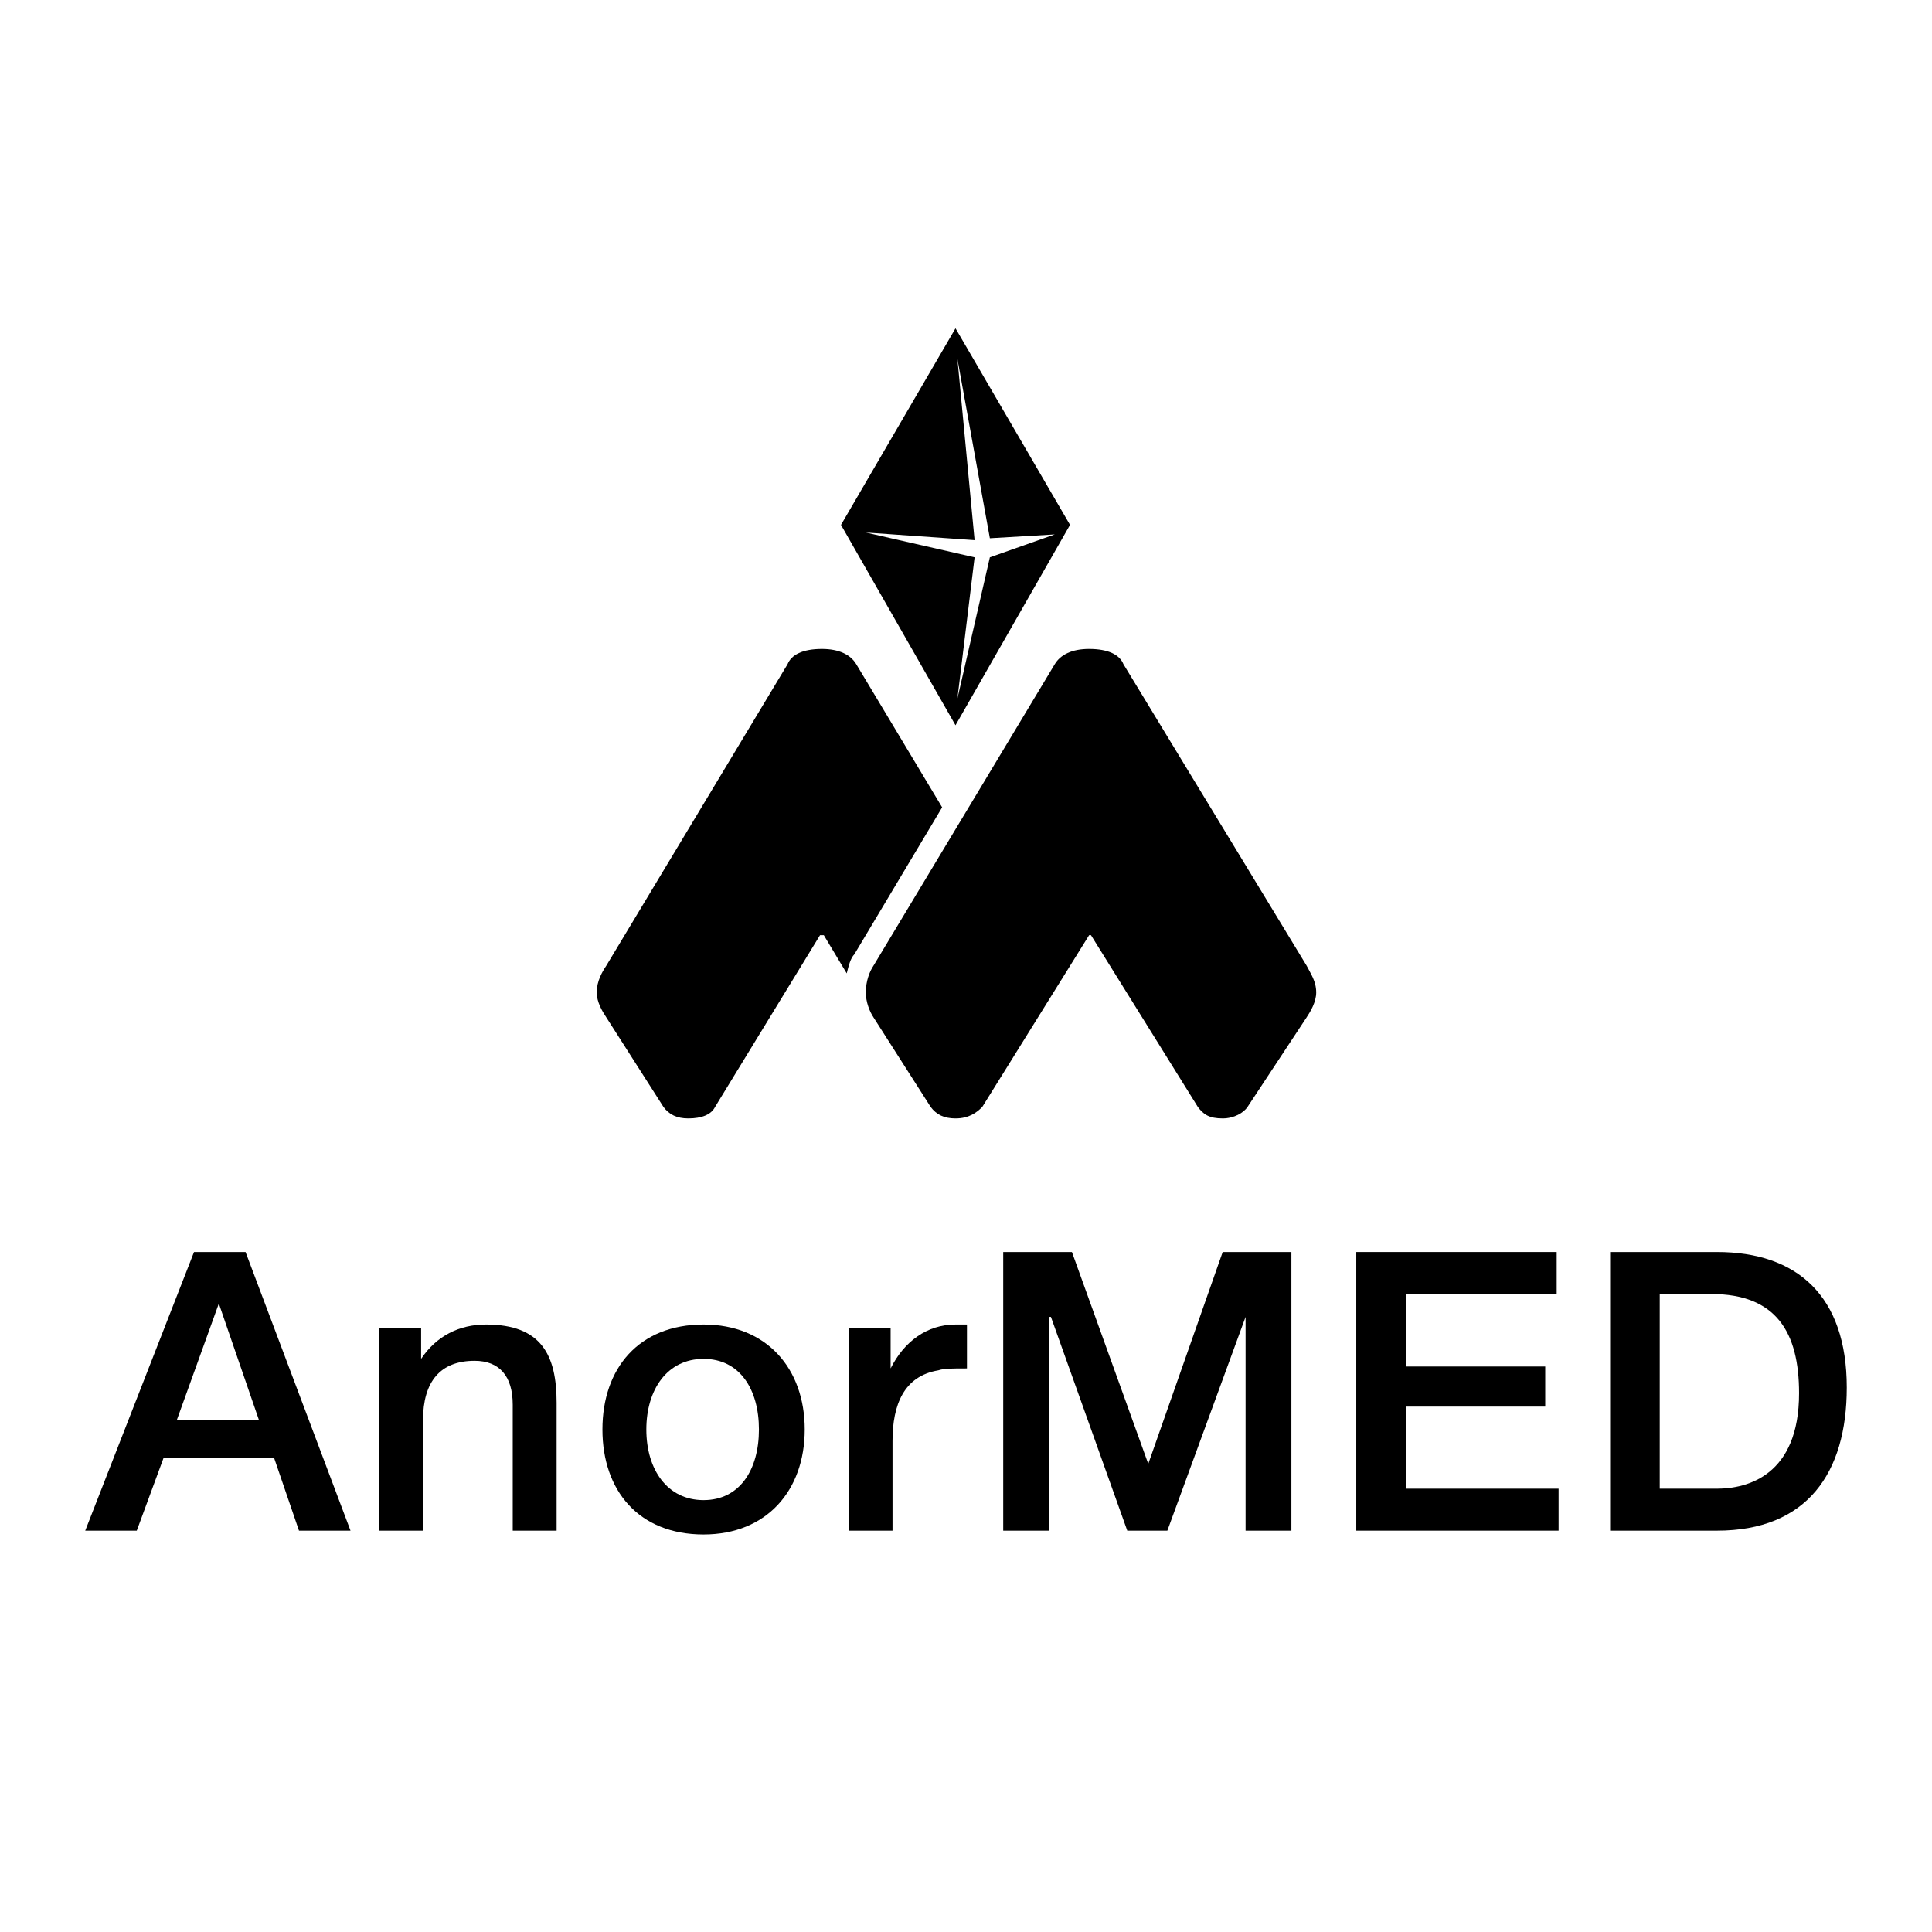
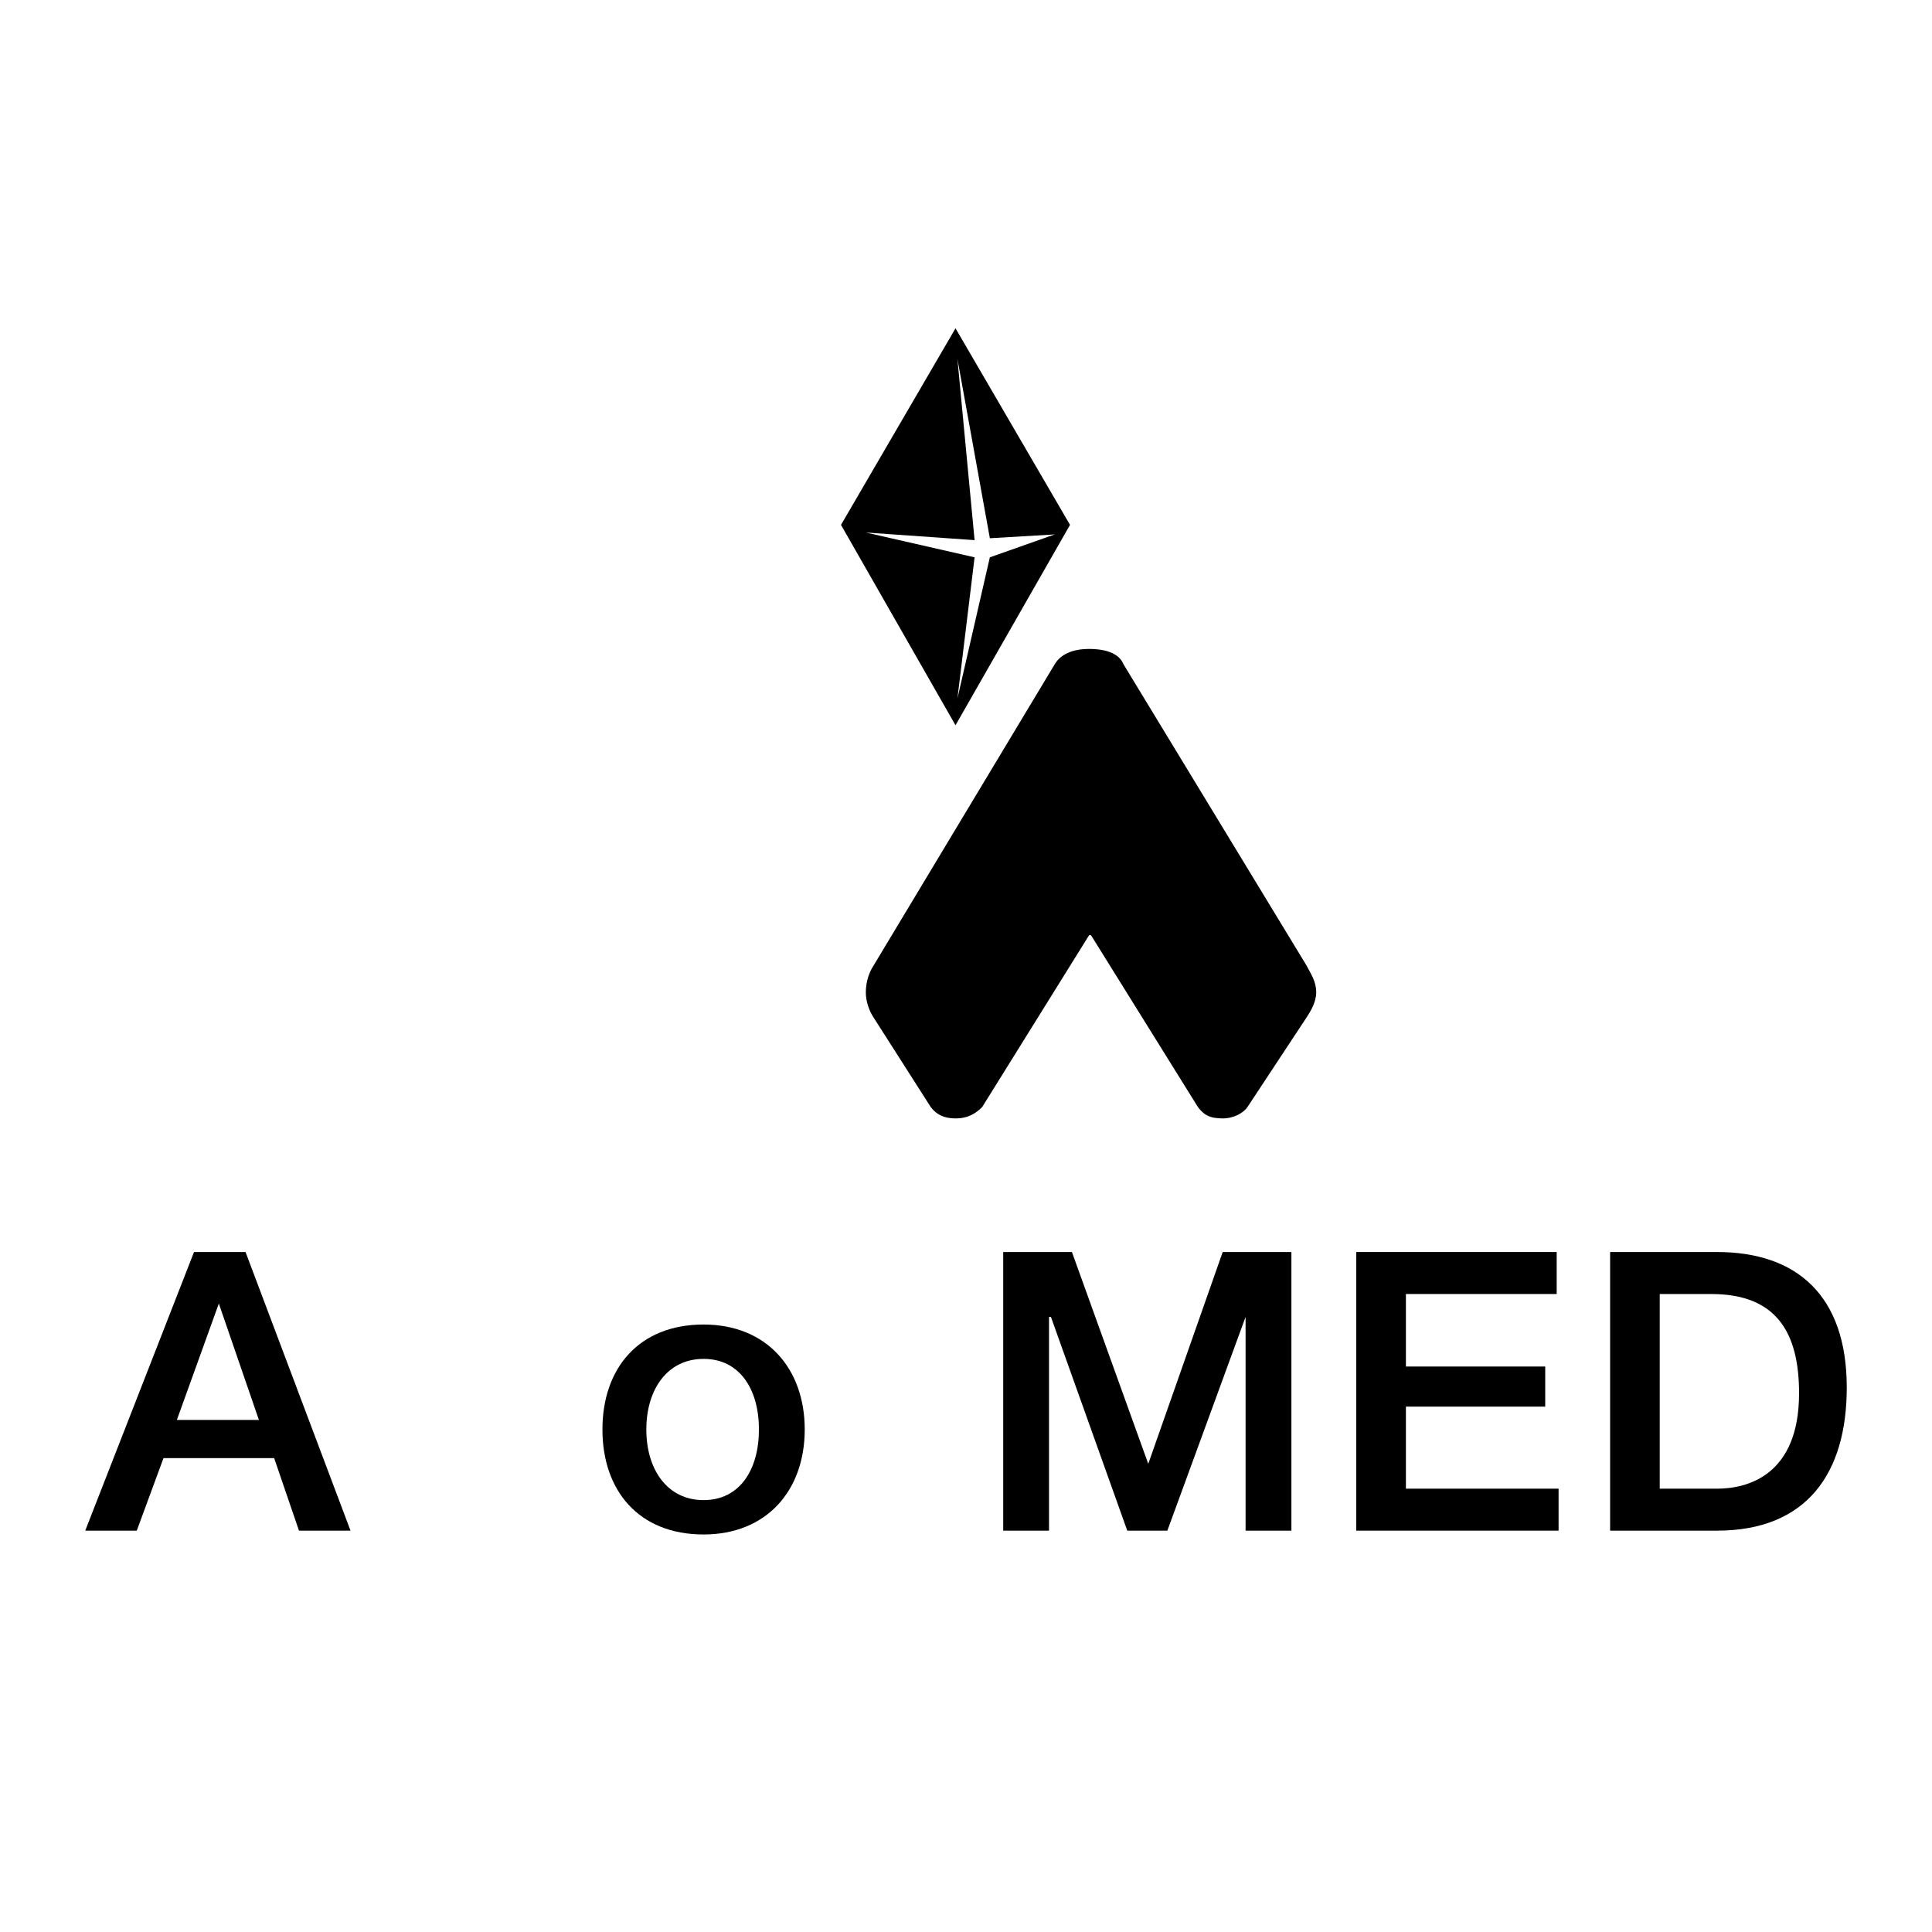
<svg xmlns="http://www.w3.org/2000/svg" version="1.0" id="Layer_1" x="0px" y="0px" width="192.756px" height="192.756px" viewBox="0 0 192.756 192.756" enable-background="new 0 0 192.756 192.756" xml:space="preserve">
  <g>
    <polygon fill-rule="evenodd" clip-rule="evenodd" fill="#FFFFFF" points="0,0 192.756,0 192.756,192.756 0,192.756 0,0  " />
    <path fill-rule="evenodd" clip-rule="evenodd" d="M165.592,129.104v19.422h5.713c3.046,0,8.188-1.334,8.188-9.521   c0-6.094-2.285-9.9-8.759-9.9H165.592L165.592,129.104z M160.642,124.914h10.663c7.997,0,12.947,4.379,12.947,13.52   c0,8.568-3.998,14.279-12.947,14.279h-10.663V124.914L160.642,124.914z" />
    <path fill-rule="evenodd" clip-rule="evenodd" d="M70.197,135.576c-3.618,0-5.712,3.047-5.712,7.045c0,4,2.094,7.045,5.712,7.045   c3.618,0,5.522-3.045,5.522-7.045C75.719,138.623,73.814,135.576,70.197,135.576L70.197,135.576z M70.197,132.148   c6.283,0,10.091,4.381,10.091,10.473c0,6.094-3.808,10.473-10.091,10.473c-6.474,0-10.092-4.379-10.092-10.473   C60.105,136.529,63.723,132.148,70.197,132.148L70.197,132.148z" />
-     <path fill-rule="evenodd" clip-rule="evenodd" d="M37.827,132.529v20.184h4.379V141.67c0-3.809,1.713-5.902,5.141-5.902   c2.475,0,3.808,1.523,3.808,4.379v12.566h4.379v-12.758c0-4.76-1.523-7.807-7.045-7.807c-2.666,0-4.951,1.143-6.474,3.428l0,0   v-3.047H37.827L37.827,132.529z" />
-     <path fill-rule="evenodd" clip-rule="evenodd" d="M84.668,132.529v20.184h4.379v-8.949c0-3.617,1.142-6.473,4.57-7.045   c0.571-0.189,1.333-0.189,2.856-0.189v-4.381c-0.381,0-0.762,0-1.142,0c-2.856,0-5.142,1.715-6.474,4.381l0,0v-4H84.668   L84.668,132.529z" />
    <polygon fill-rule="evenodd" clip-rule="evenodd" points="100.091,124.914 100.091,152.713 104.661,152.713 104.661,131.389    104.852,131.389 112.468,152.713 116.467,152.713 124.272,131.389 124.272,131.389 124.272,152.713 128.843,152.713    128.843,124.914 121.988,124.914 114.562,146.049 114.562,146.049 106.946,124.914 100.091,124.914  " />
    <polygon fill-rule="evenodd" clip-rule="evenodd" points="135.316,124.914 135.316,152.713 155.5,152.713 155.5,148.525    140.268,148.525 140.268,140.338 154.167,140.338 154.167,136.338 140.268,136.338 140.268,129.104 155.31,129.104 155.31,124.914    135.316,124.914  " />
    <path fill-rule="evenodd" clip-rule="evenodd" d="M17.644,141.67h8.188l-3.999-11.615l0,0L17.644,141.67L17.644,141.67z    M8.504,152.713l10.854-27.799h5.141l10.472,27.799H29.83l-2.476-7.234H16.311l-2.666,7.234H8.504L8.504,152.713z" />
    <path fill-rule="evenodd" clip-rule="evenodd" d="M105.232,66.268c0.57-0.952,1.714-1.523,3.427-1.523   c1.904,0,3.047,0.571,3.428,1.523l18.279,30.085c0.381,0.761,0.952,1.522,0.952,2.665c0,0.953-0.571,1.904-0.952,2.477   l-5.903,8.949c-0.38,0.57-1.332,1.141-2.475,1.141c-1.333,0-1.904-0.379-2.476-1.141L108.85,93.306h-0.19l-10.663,17.138   c-0.571,0.57-1.333,1.141-2.665,1.141c-1.143,0-1.904-0.379-2.476-1.141l-5.712-8.949c-0.381-0.572-0.761-1.523-0.761-2.477   c0-1.143,0.38-2.094,0.761-2.665L105.232,66.268L105.232,66.268z" />
-     <path fill-rule="evenodd" clip-rule="evenodd" d="M78.575,66.268c0.381-0.952,1.523-1.523,3.427-1.523   c1.714,0,2.856,0.571,3.428,1.523l8.568,14.281l-8.758,14.661c-0.381,0.381-0.571,1.143-0.762,1.904l-2.285-3.808h-0.381   l-10.473,17.138c-0.38,0.762-1.333,1.141-2.666,1.141c-1.143,0-1.904-0.379-2.475-1.141l-5.712-8.949   c-0.381-0.572-0.952-1.523-0.952-2.477c0-1.143,0.571-2.094,0.952-2.665L78.575,66.268L78.575,66.268z" />
    <path fill-rule="evenodd" clip-rule="evenodd" d="M95.521,35.802l1.714,18.088l-10.853-0.762l10.853,2.476l-1.714,14.09   l3.237-14.09l6.475-2.285l-6.475,0.381L95.521,35.802L95.521,35.802z M95.331,32.755l11.425,19.612L95.331,72.36L83.906,52.368   L95.331,32.755L95.331,32.755z" />
  </g>
</svg>